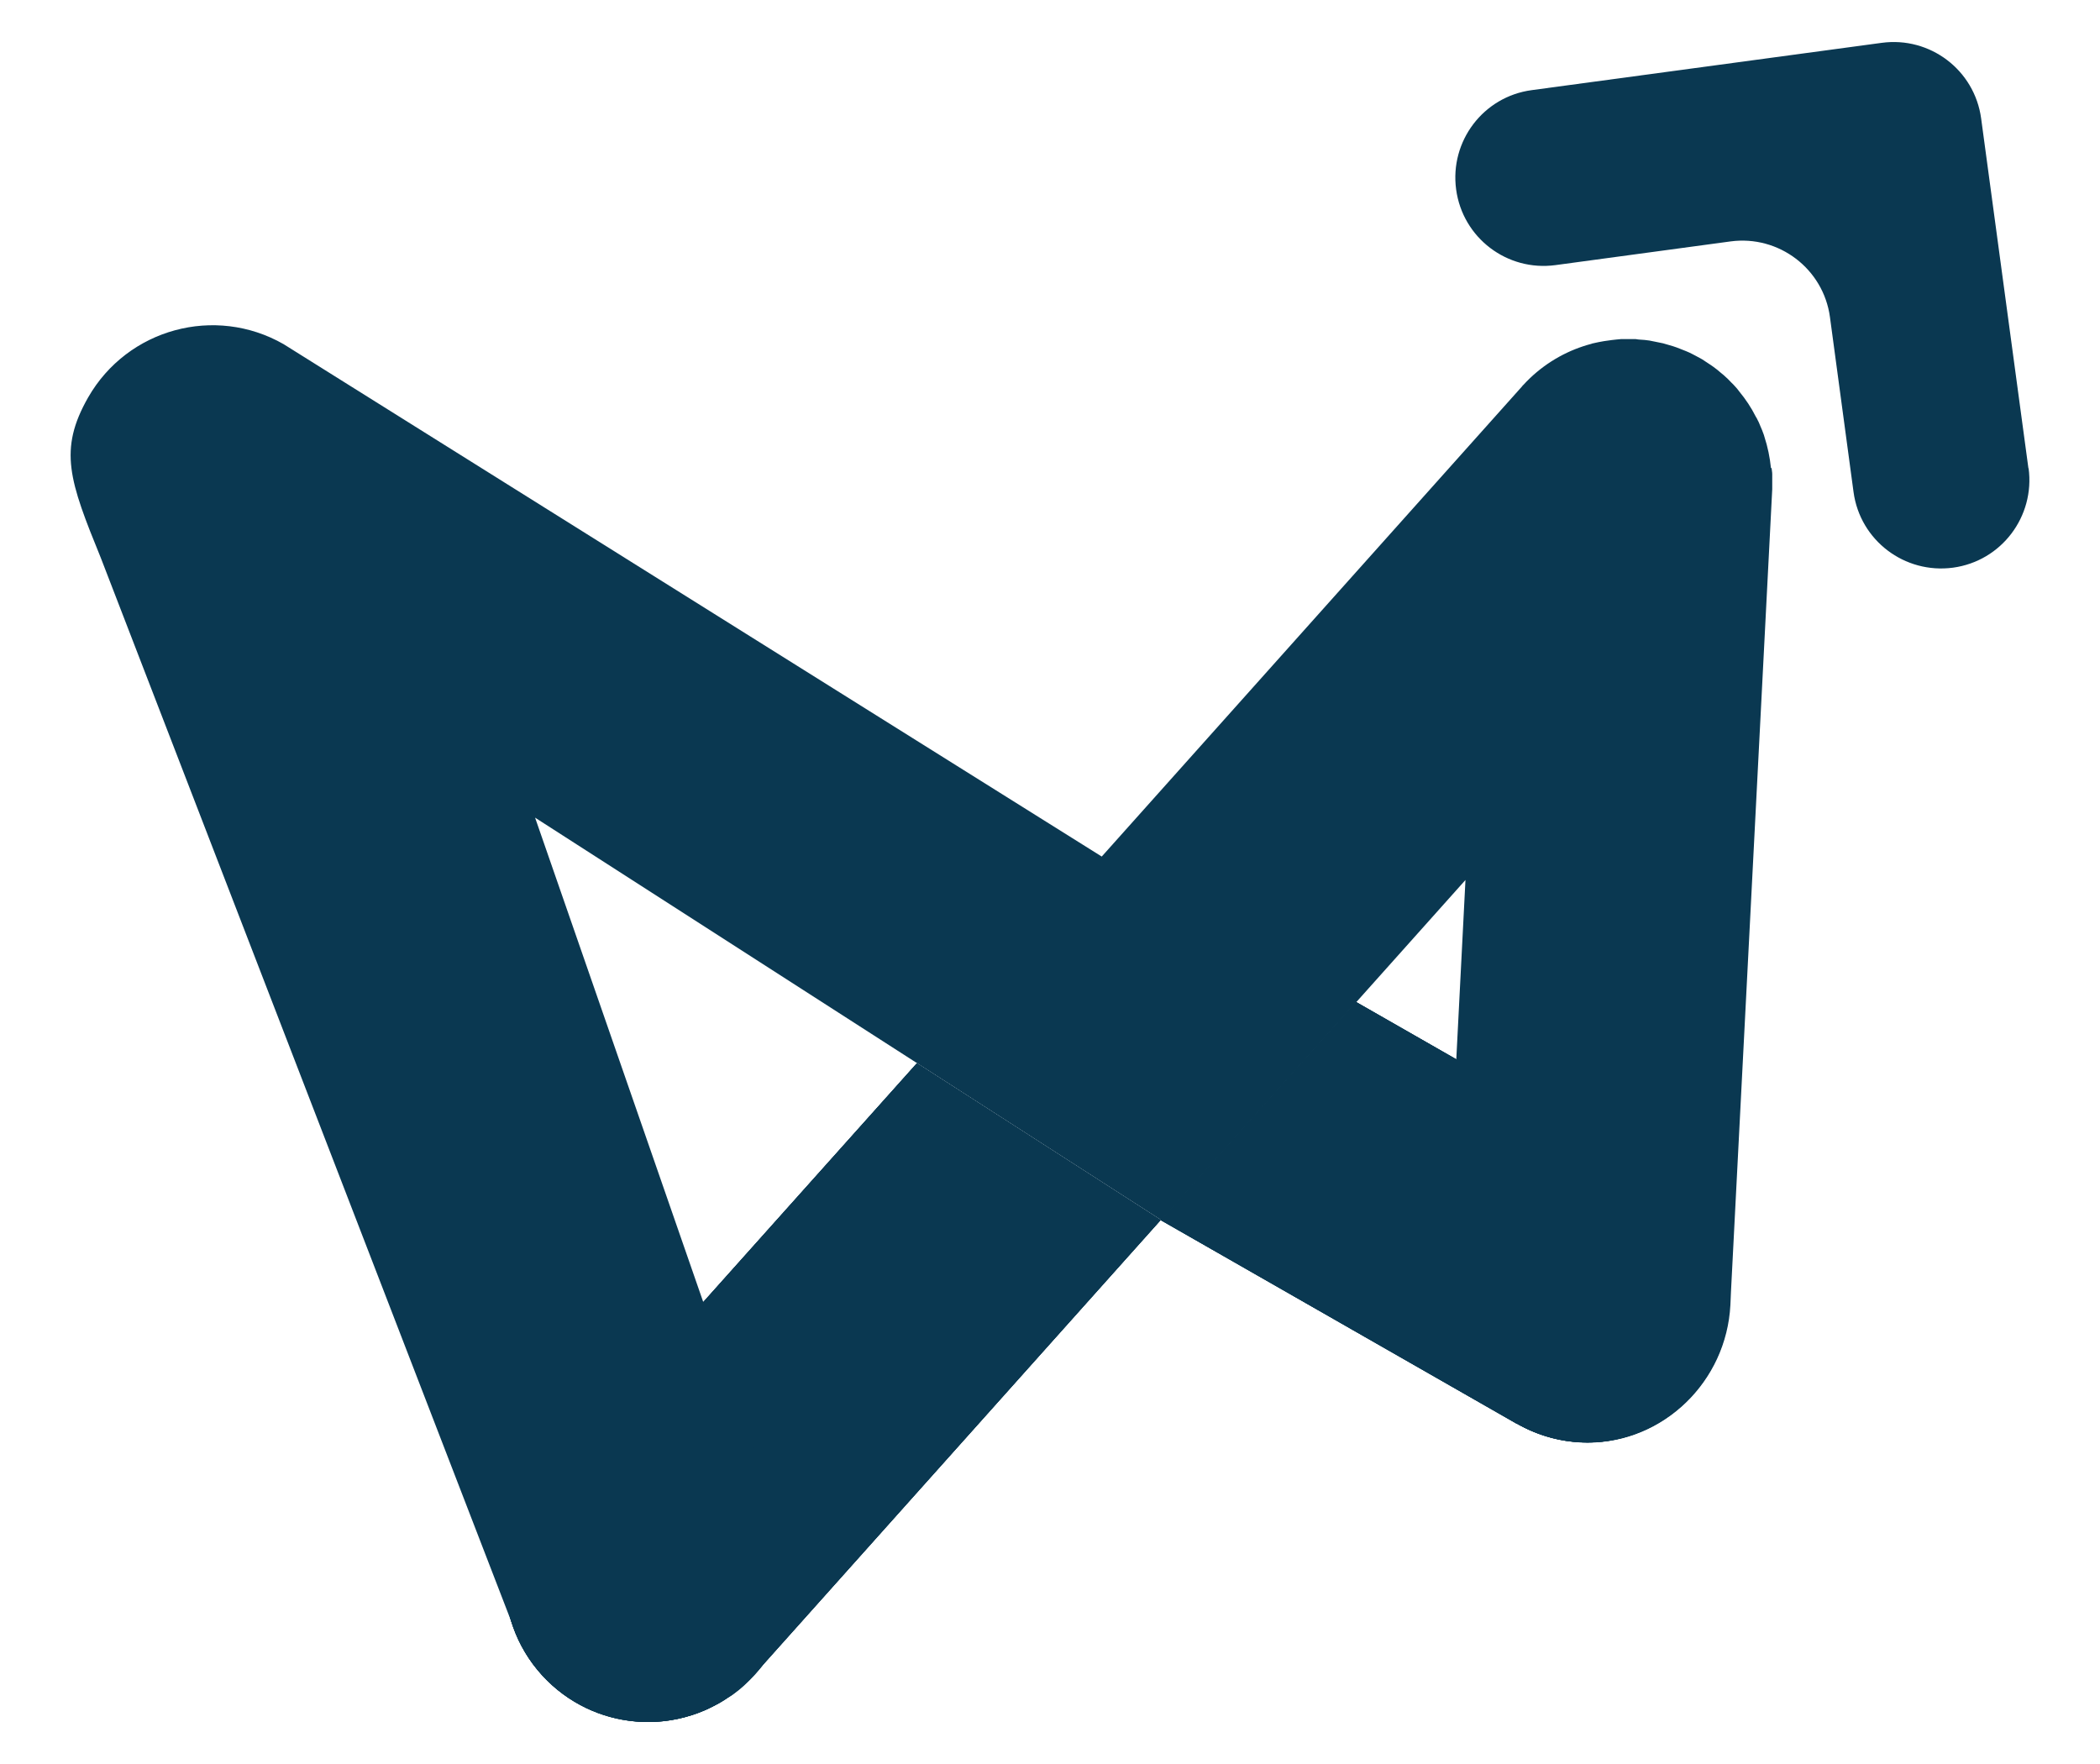
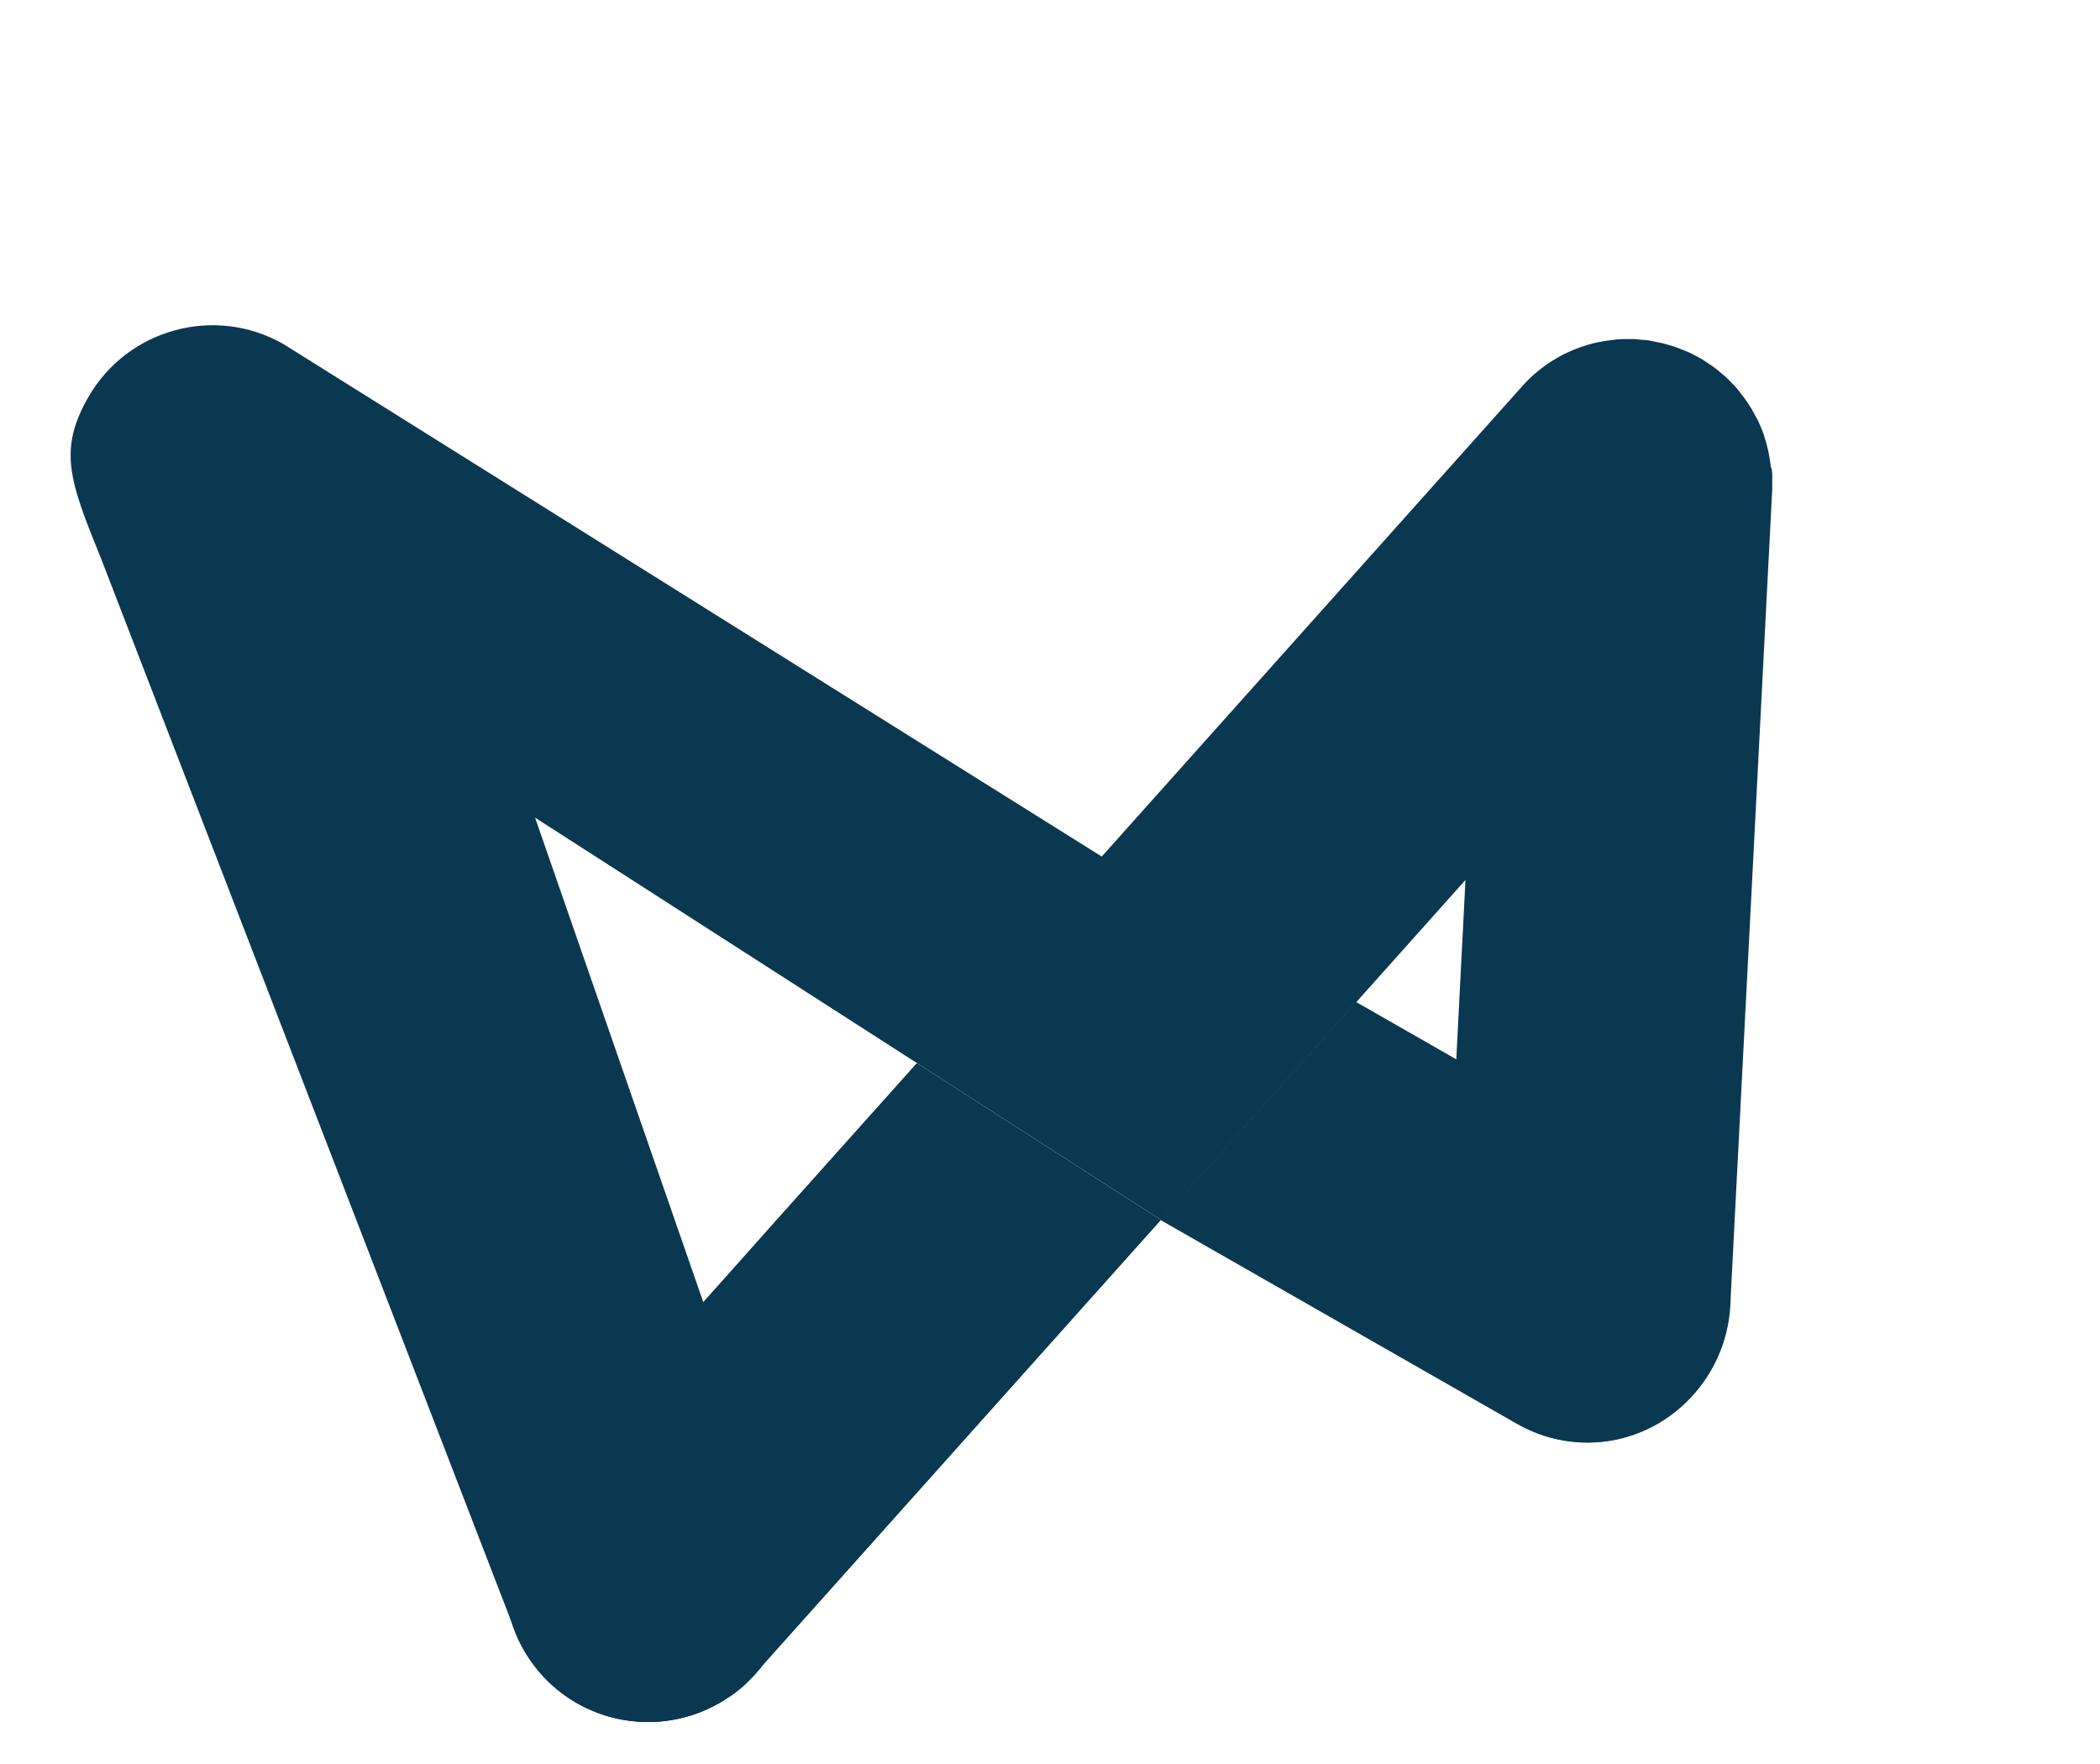
<svg xmlns="http://www.w3.org/2000/svg" width="25" height="21" viewBox="0 0 25 21" fill="none">
  <path d="M10.915 12.658L9.224 14.548L6.442 17.659C5.815 18.361 5.876 19.439 6.578 20.067C6.903 20.357 7.309 20.5 7.713 20.5C8.181 20.5 8.648 20.307 8.983 19.931L13.818 14.524L10.915 12.658Z" fill="#0A3851" />
-   <path d="M10.915 12.658L9.224 14.548L6.442 17.659C5.815 18.361 5.876 19.439 6.578 20.067C6.903 20.357 7.309 20.5 7.713 20.5C8.181 20.5 8.648 20.307 8.983 19.931L13.818 14.524L10.915 12.658Z" fill="#0A3851" />
  <path d="M18.054 16.946C18.32 17.098 18.611 17.172 18.898 17.172C19.489 17.172 20.055 16.85 20.37 16.3C20.815 15.526 20.563 14.456 19.746 13.989L16.143 11.928L13.819 14.526L18.054 16.948V16.946Z" fill="#0A3851" />
-   <path d="M18.054 16.946C18.32 17.098 18.611 17.172 18.898 17.172C19.489 17.172 20.055 16.85 20.37 16.3C20.815 15.526 20.563 14.456 19.746 13.989L16.143 11.928L13.819 14.526L18.054 16.948V16.946Z" fill="#0A3851" />
-   <path d="M18.054 16.946C18.32 17.098 18.611 17.172 18.898 17.172C19.489 17.172 20.055 16.85 20.37 16.3C20.815 15.526 20.563 14.456 19.746 13.989L16.143 11.928L13.819 14.526L18.054 16.948V16.946Z" fill="#0A3851" />
-   <path d="M10.915 12.658L9.224 14.548L6.442 17.659C5.815 18.361 5.876 19.439 6.578 20.067C6.903 20.357 7.309 20.5 7.713 20.5C8.181 20.5 8.648 20.307 8.983 19.931L13.818 14.524L10.915 12.658Z" fill="#0A3851" />
+   <path d="M10.915 12.658L9.224 14.548C5.815 18.361 5.876 19.439 6.578 20.067C6.903 20.357 7.309 20.5 7.713 20.5C8.181 20.5 8.648 20.307 8.983 19.931L13.818 14.524L10.915 12.658Z" fill="#0A3851" />
  <path d="M21.083 5.573C21.07 5.445 21.044 5.319 21.005 5.2C21.001 5.187 20.998 5.173 20.992 5.16C20.983 5.132 20.97 5.104 20.959 5.078C20.948 5.054 20.94 5.028 20.927 5.006C20.92 4.989 20.911 4.974 20.901 4.958C20.848 4.852 20.781 4.752 20.705 4.66C20.689 4.637 20.672 4.617 20.651 4.595C20.639 4.58 20.624 4.567 20.611 4.554C20.585 4.526 20.559 4.5 20.529 4.474C20.527 4.473 20.526 4.471 20.524 4.469C20.511 4.458 20.498 4.448 20.485 4.437C20.457 4.413 20.429 4.389 20.4 4.369C20.381 4.354 20.359 4.341 20.34 4.328C20.314 4.31 20.288 4.293 20.261 4.276C20.237 4.263 20.213 4.25 20.189 4.237C20.163 4.224 20.139 4.21 20.113 4.198C20.087 4.185 20.059 4.176 20.033 4.165C20.009 4.156 19.985 4.145 19.959 4.136C19.929 4.124 19.9 4.117 19.87 4.108C19.846 4.1 19.822 4.093 19.798 4.087C19.766 4.08 19.733 4.073 19.7 4.067C19.677 4.063 19.657 4.058 19.635 4.054C19.598 4.048 19.559 4.045 19.522 4.043C19.505 4.043 19.49 4.039 19.474 4.037C19.472 4.037 19.468 4.037 19.466 4.037C19.427 4.037 19.389 4.037 19.35 4.037C19.331 4.037 19.313 4.037 19.296 4.037C19.259 4.039 19.224 4.045 19.189 4.048C19.157 4.052 19.127 4.056 19.096 4.061C19.053 4.069 19.009 4.076 18.966 4.087C18.959 4.087 18.951 4.091 18.946 4.093C18.679 4.163 18.427 4.3 18.216 4.5C18.187 4.528 18.159 4.556 18.133 4.585H18.131C18.131 4.585 18.122 4.597 18.118 4.602L13.116 10.197L3.376 4.097C2.559 3.63 1.519 3.913 1.05 4.73C0.693 5.356 0.826 5.723 1.2 6.641L6.165 19.506L6.168 19.511C6.176 19.53 6.187 19.546 6.194 19.563C6.209 19.591 6.222 19.619 6.239 19.645C6.248 19.661 6.259 19.678 6.268 19.695C6.289 19.726 6.309 19.757 6.331 19.789C6.339 19.798 6.344 19.807 6.352 19.817C6.383 19.859 6.417 19.9 6.452 19.939C6.455 19.943 6.459 19.946 6.463 19.95C6.496 19.987 6.533 20.022 6.57 20.056C6.574 20.057 6.576 20.061 6.58 20.065C6.581 20.067 6.585 20.069 6.587 20.07C6.624 20.104 6.663 20.135 6.704 20.165C6.742 20.195 6.783 20.222 6.826 20.246C6.839 20.256 6.854 20.263 6.868 20.27C6.894 20.285 6.92 20.3 6.948 20.313C6.967 20.322 6.983 20.331 7.002 20.339C7.028 20.35 7.054 20.361 7.08 20.372C7.096 20.38 7.113 20.387 7.131 20.393C7.172 20.407 7.213 20.42 7.254 20.431C7.27 20.437 7.287 20.441 7.304 20.445C7.333 20.452 7.363 20.459 7.392 20.465C7.407 20.468 7.424 20.47 7.439 20.474C7.474 20.48 7.509 20.485 7.544 20.489C7.555 20.489 7.565 20.491 7.576 20.493C7.624 20.496 7.672 20.5 7.72 20.5C7.889 20.5 8.059 20.474 8.226 20.422C8.231 20.42 8.239 20.419 8.244 20.417C8.291 20.402 8.337 20.383 8.383 20.365C8.394 20.359 8.405 20.356 8.417 20.35C8.42 20.35 8.424 20.346 8.429 20.345C8.446 20.337 8.463 20.326 8.479 20.319C8.513 20.302 8.544 20.287 8.576 20.268C8.604 20.254 8.628 20.235 8.655 20.218C8.678 20.204 8.7 20.191 8.722 20.176C8.77 20.141 8.817 20.104 8.861 20.063C8.905 20.022 8.948 19.98 8.989 19.935C9.429 19.446 9.563 18.722 9.27 18.087L6.37 9.734L13.826 14.526L17.446 10.476L17.196 15.361C17.148 16.302 17.874 17.124 18.814 17.172C18.844 17.172 18.874 17.174 18.903 17.174C19.805 17.174 20.553 16.446 20.6 15.535L20.607 15.374L21.098 5.824C21.098 5.824 21.098 5.819 21.098 5.815C21.098 5.778 21.098 5.741 21.098 5.704C21.098 5.684 21.098 5.663 21.098 5.643C21.098 5.619 21.092 5.595 21.09 5.571L21.083 5.573Z" fill="#0A3851" />
-   <path d="M24.148 5.576L23.585 1.41C23.507 0.834 22.977 0.432 22.401 0.51L18.235 1.073C17.659 1.15 17.257 1.68 17.335 2.256C17.413 2.832 17.942 3.234 18.518 3.156L20.602 2.874C21.177 2.797 21.707 3.2 21.785 3.774L22.066 5.858C22.144 6.434 22.674 6.835 23.25 6.758C23.826 6.68 24.227 6.15 24.15 5.574L24.148 5.576Z" fill="#0A3851" />
</svg>